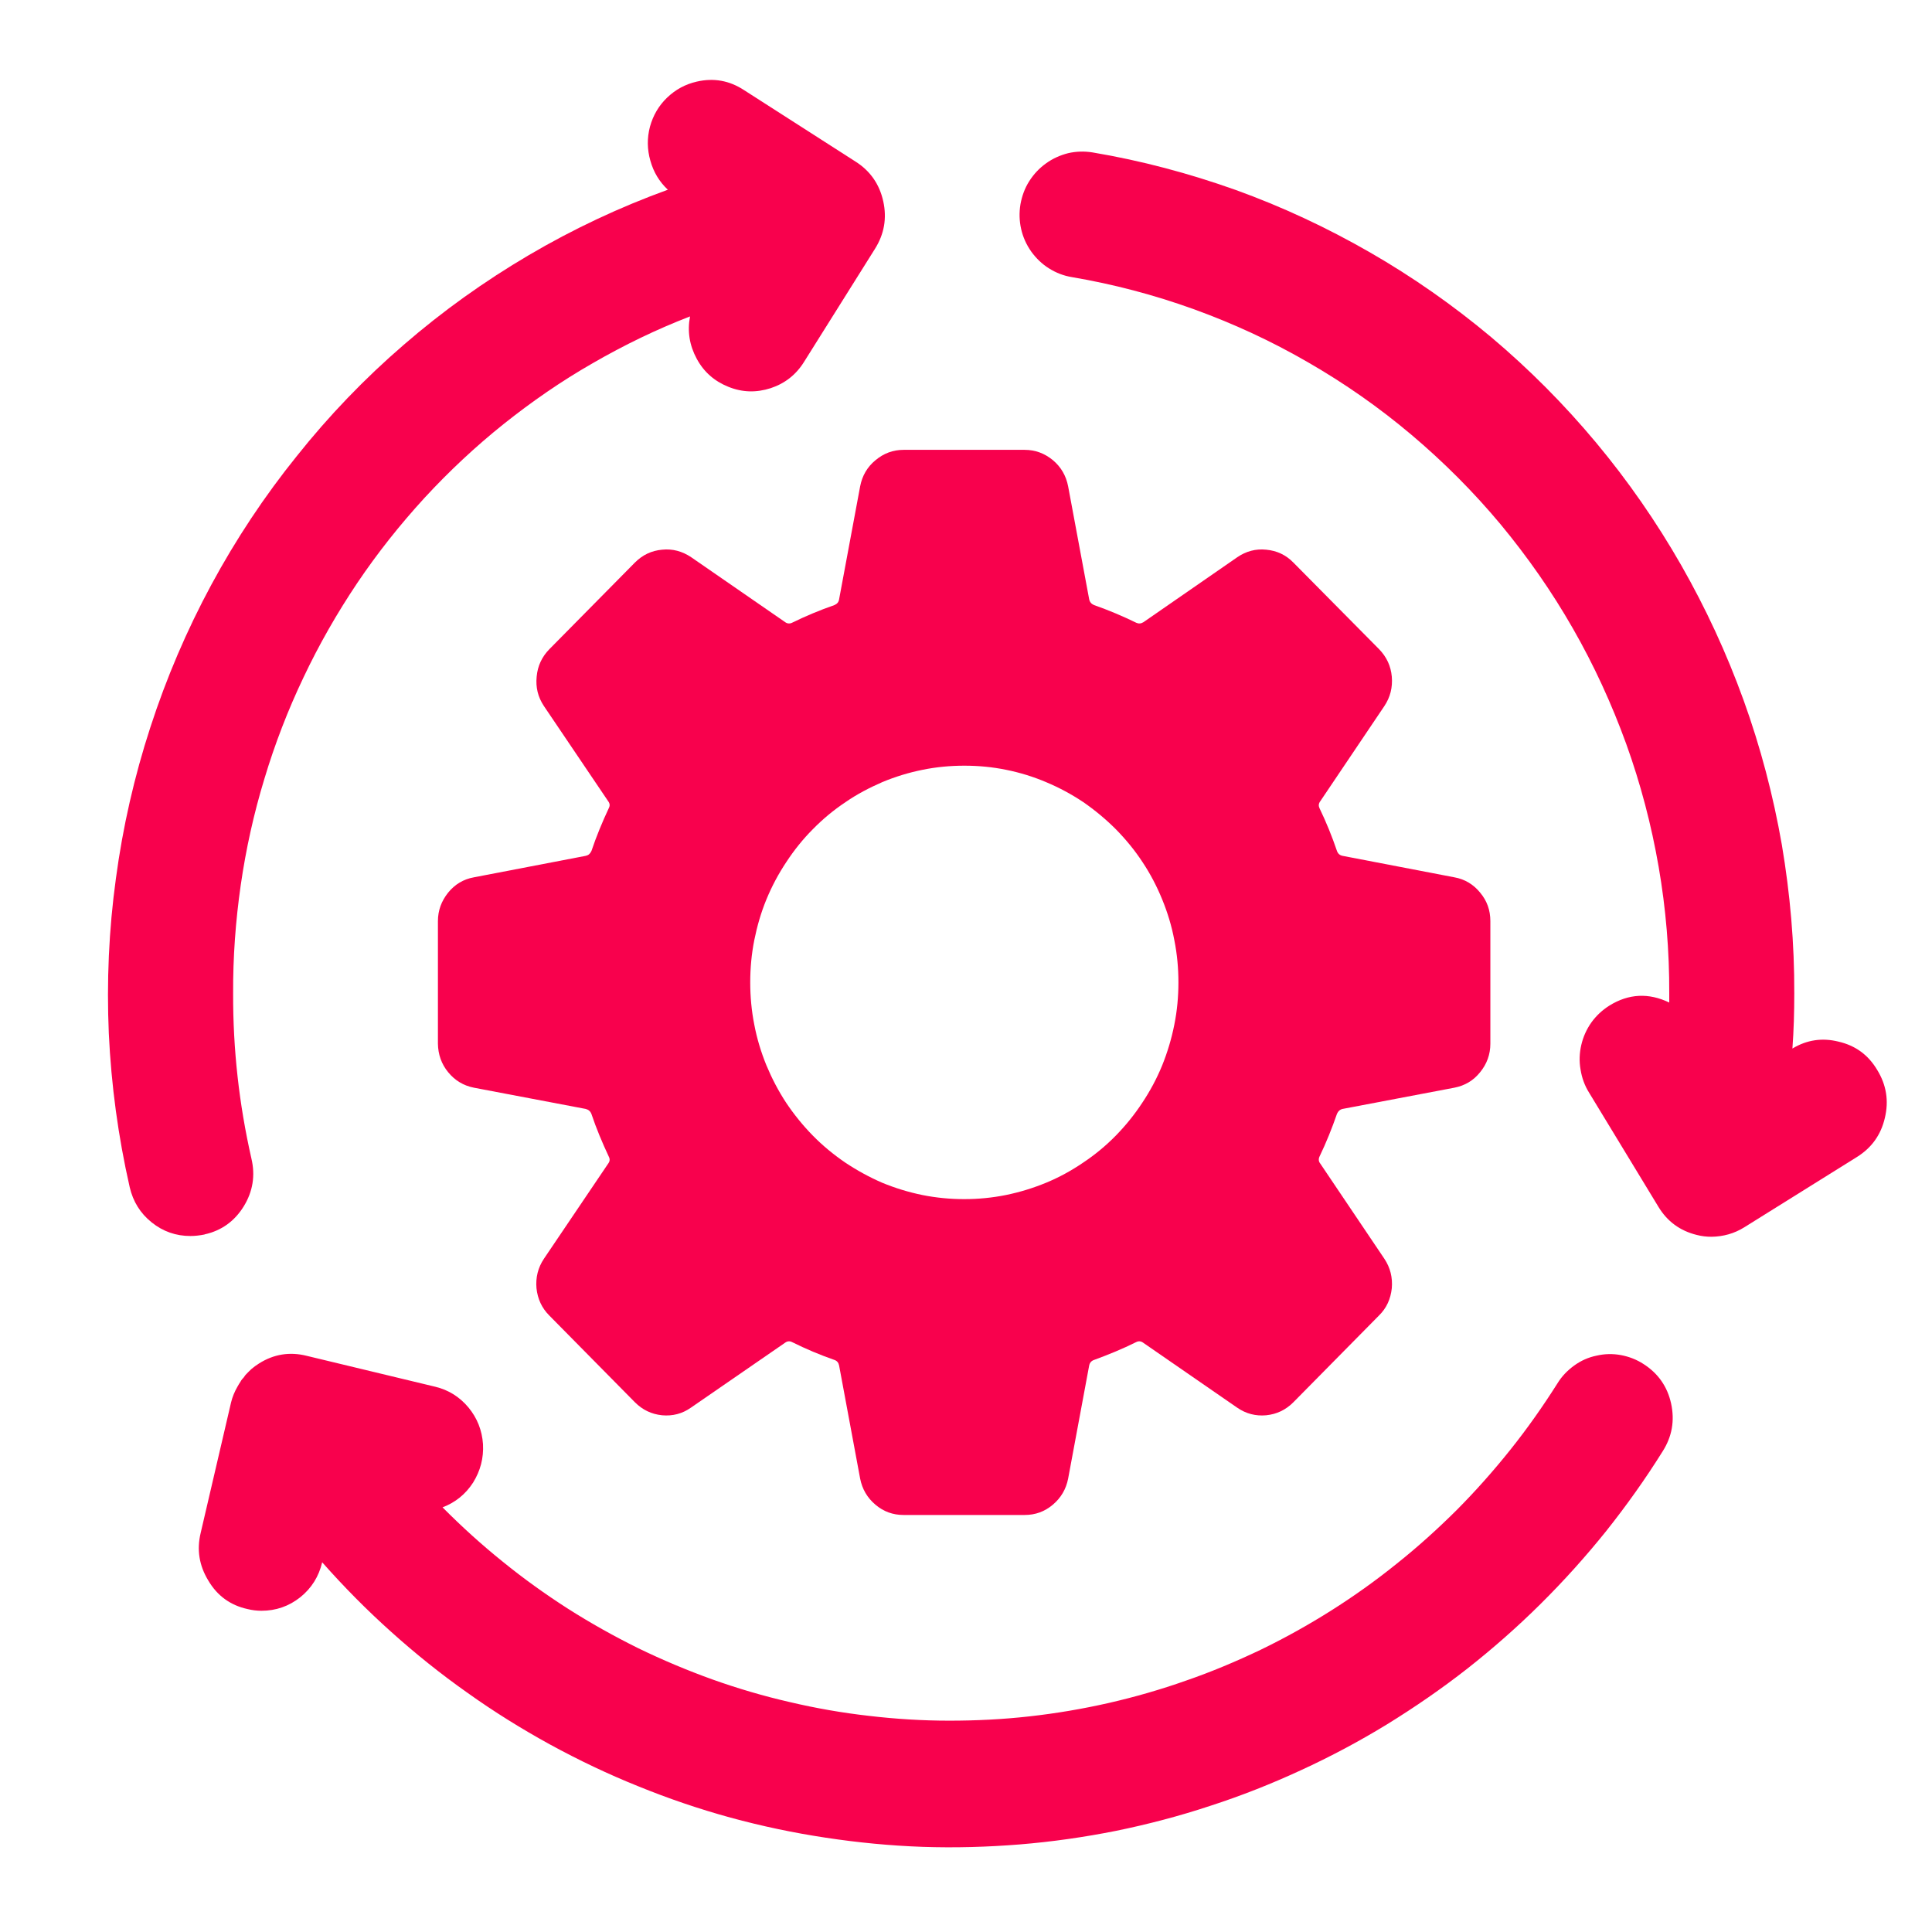
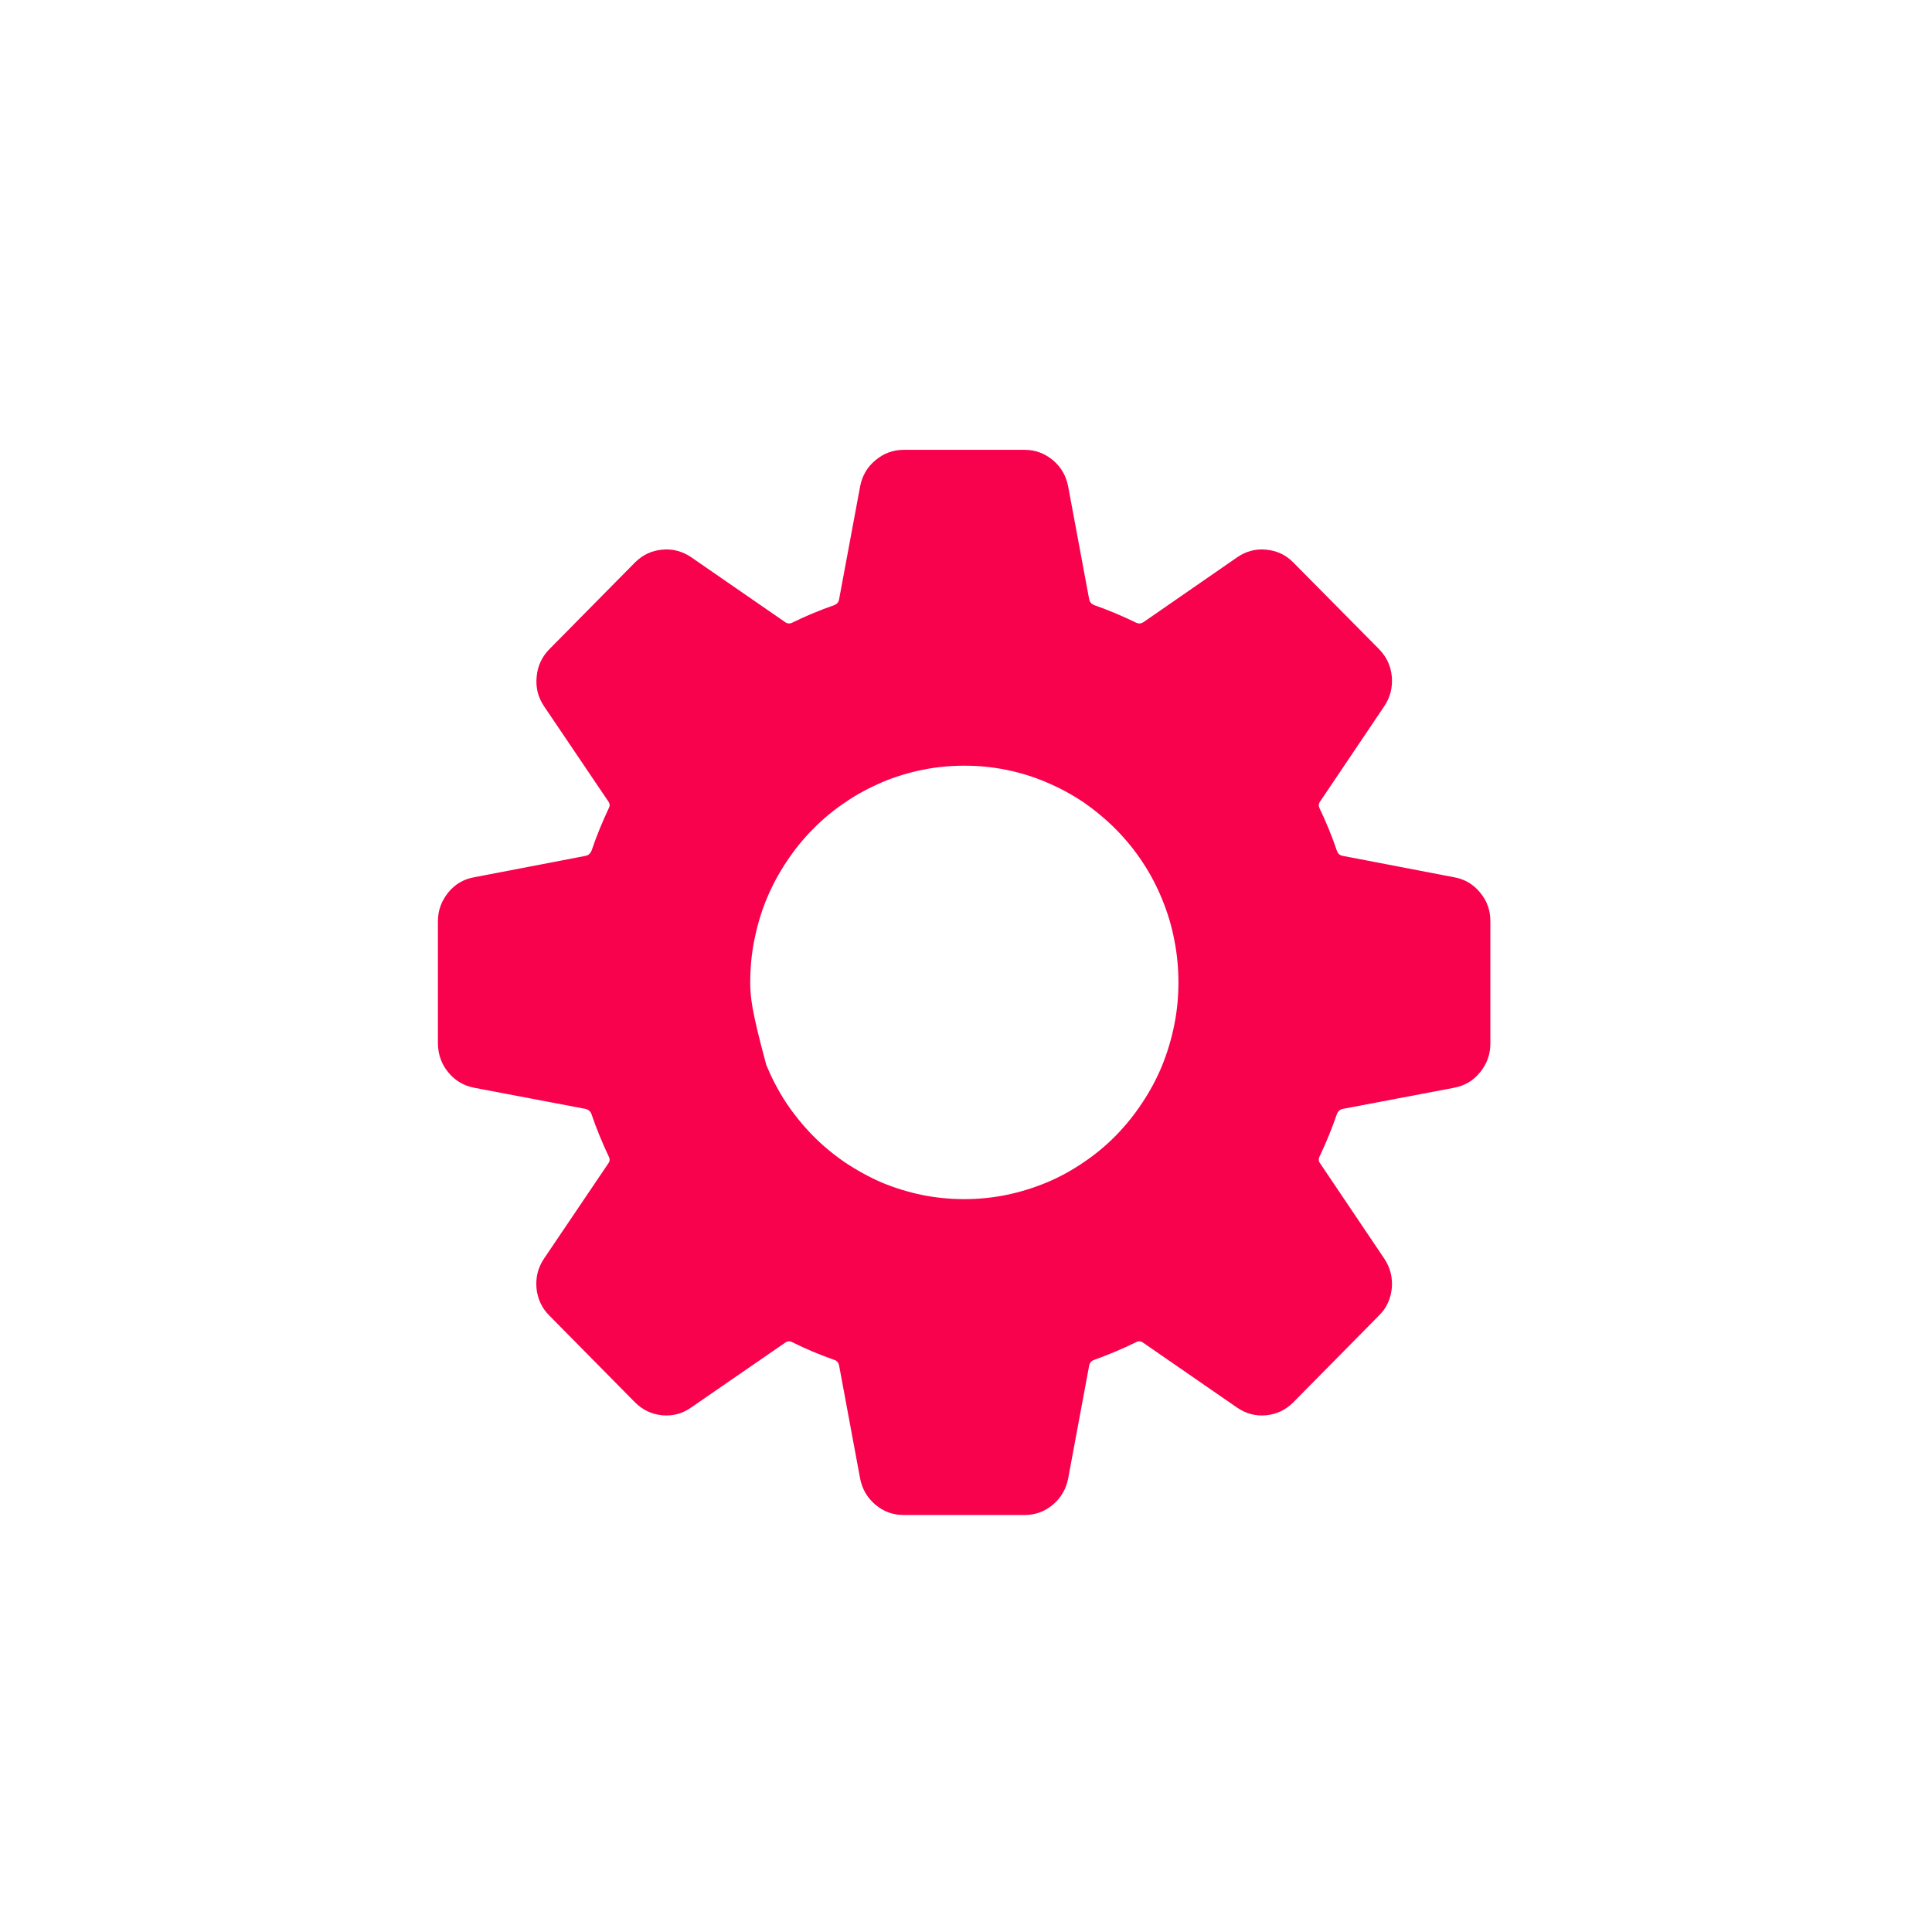
<svg xmlns="http://www.w3.org/2000/svg" width="54" zoomAndPan="magnify" viewBox="0 0 40.5 40.5" height="54" preserveAspectRatio="xMidYMid meet" version="1.0">
  <defs>
    <clipPath id="id1">
-       <path d="M 21 3 L 39.668 3 L 39.668 26 L 21 26 Z M 21 3 " clip-rule="nonzero" />
-     </clipPath>
+       </clipPath>
    <clipPath id="id2">
-       <path d="M 2 1.648 L 19 1.648 L 19 26 L 2 26 Z M 2 1.648 " clip-rule="nonzero" />
-     </clipPath>
+       </clipPath>
  </defs>
  <g clip-path="url(#id1)">
    <path fill="#f8014d" d="M 39.512 23.434 C 39.43 23.789 39.234 24.062 38.926 24.254 L 36.566 25.727 C 36.355 25.859 36.125 25.922 35.879 25.926 C 35.773 25.926 35.668 25.914 35.566 25.887 C 35.219 25.801 34.949 25.605 34.762 25.293 L 33.312 22.906 C 33.219 22.758 33.16 22.594 33.133 22.422 C 33.102 22.25 33.109 22.074 33.148 21.906 C 33.188 21.734 33.258 21.578 33.359 21.434 C 33.461 21.293 33.586 21.176 33.734 21.082 C 34.141 20.828 34.562 20.809 34.992 21.016 L 34.992 20.828 C 34.996 19.938 34.922 19.051 34.77 18.172 C 34.617 17.289 34.391 16.43 34.09 15.594 C 33.785 14.754 33.414 13.945 32.973 13.176 C 32.531 12.402 32.023 11.676 31.457 10.992 C 30.887 10.309 30.262 9.684 29.586 9.113 C 28.906 8.539 28.184 8.035 27.418 7.594 C 26.648 7.148 25.852 6.781 25.02 6.48 C 24.188 6.18 23.34 5.957 22.469 5.809 C 22.297 5.781 22.137 5.719 21.988 5.625 C 21.844 5.535 21.719 5.414 21.617 5.273 C 21.516 5.129 21.445 4.973 21.406 4.801 C 21.367 4.629 21.363 4.457 21.391 4.285 C 21.422 4.113 21.48 3.949 21.574 3.801 C 21.668 3.652 21.785 3.527 21.926 3.426 C 22.066 3.324 22.223 3.254 22.391 3.211 C 22.562 3.172 22.73 3.168 22.902 3.195 C 23.926 3.367 24.922 3.633 25.898 3.98 C 26.875 4.332 27.812 4.77 28.715 5.289 C 29.613 5.805 30.465 6.402 31.262 7.07 C 32.059 7.742 32.789 8.477 33.457 9.277 C 34.125 10.078 34.719 10.934 35.238 11.84 C 35.758 12.75 36.195 13.695 36.551 14.68 C 36.906 15.664 37.172 16.676 37.352 17.707 C 37.527 18.742 37.617 19.781 37.613 20.828 C 37.613 21.219 37.602 21.602 37.574 21.98 C 37.879 21.797 38.199 21.75 38.543 21.836 C 38.895 21.918 39.164 22.113 39.352 22.43 C 39.543 22.742 39.598 23.074 39.512 23.434 Z M 39.512 23.434 " fill-opacity="1" fill-rule="nonzero" />
  </g>
  <g clip-path="url(#id2)">
    <path fill="#f8014d" d="M 4.285 25.879 C 4.188 25.898 4.09 25.91 3.992 25.91 C 3.688 25.91 3.418 25.816 3.18 25.625 C 2.941 25.434 2.789 25.188 2.719 24.887 C 2.477 23.824 2.332 22.75 2.281 21.664 C 2.234 20.578 2.281 19.492 2.43 18.414 C 2.574 17.336 2.816 16.277 3.152 15.246 C 3.488 14.211 3.914 13.215 4.43 12.258 C 4.945 11.305 5.543 10.402 6.223 9.559 C 6.898 8.711 7.645 7.934 8.465 7.227 C 9.281 6.52 10.156 5.895 11.086 5.348 C 12.016 4.801 12.988 4.344 14 3.977 C 13.82 3.809 13.699 3.605 13.633 3.367 C 13.566 3.133 13.562 2.895 13.625 2.656 C 13.691 2.418 13.809 2.215 13.984 2.047 C 14.164 1.875 14.367 1.766 14.605 1.711 C 14.961 1.629 15.289 1.688 15.594 1.887 L 17.934 3.387 C 18.242 3.582 18.438 3.863 18.516 4.223 C 18.594 4.578 18.535 4.91 18.34 5.219 L 16.855 7.586 C 16.688 7.855 16.453 8.039 16.156 8.137 C 15.855 8.234 15.562 8.227 15.27 8.109 C 14.977 7.992 14.754 7.797 14.605 7.52 C 14.453 7.238 14.406 6.945 14.465 6.633 C 13.758 6.906 13.082 7.234 12.426 7.613 C 11.77 7.988 11.148 8.418 10.555 8.891 C 9.965 9.363 9.414 9.879 8.898 10.438 C 8.387 10.996 7.914 11.59 7.488 12.223 C 7.066 12.852 6.688 13.512 6.363 14.199 C 6.035 14.887 5.762 15.594 5.543 16.324 C 5.32 17.055 5.156 17.797 5.047 18.551 C 4.938 19.309 4.883 20.066 4.887 20.828 C 4.883 21.996 5.012 23.148 5.27 24.285 C 5.355 24.641 5.301 24.977 5.109 25.289 C 4.918 25.598 4.645 25.797 4.293 25.875 Z M 4.285 25.879 " fill-opacity="1" fill-rule="nonzero" />
  </g>
-   <path fill="#f8014d" d="M 35.031 29.422 C 35.109 29.781 35.051 30.113 34.855 30.422 C 34.492 31.004 34.094 31.562 33.668 32.098 C 33.238 32.633 32.781 33.141 32.293 33.625 C 31.809 34.105 31.293 34.559 30.758 34.98 C 30.219 35.402 29.656 35.789 29.074 36.148 C 28.492 36.504 27.891 36.824 27.27 37.109 C 26.652 37.395 26.02 37.645 25.371 37.855 C 24.723 38.07 24.066 38.242 23.398 38.379 C 22.73 38.512 22.055 38.609 21.379 38.664 C 20.699 38.719 20.02 38.738 19.34 38.715 C 18.66 38.691 17.98 38.625 17.309 38.523 C 16.637 38.422 15.969 38.281 15.312 38.102 C 14.656 37.922 14.012 37.703 13.379 37.445 C 12.746 37.191 12.133 36.898 11.531 36.57 C 10.934 36.242 10.355 35.883 9.797 35.484 C 9.238 35.09 8.707 34.664 8.199 34.207 C 7.688 33.75 7.207 33.262 6.754 32.75 C 6.684 33.047 6.531 33.293 6.293 33.484 C 6.055 33.672 5.785 33.766 5.48 33.766 C 5.383 33.766 5.285 33.754 5.188 33.73 C 4.832 33.652 4.555 33.453 4.367 33.133 C 4.176 32.82 4.121 32.488 4.207 32.133 L 4.844 29.398 C 4.871 29.285 4.918 29.172 4.977 29.07 C 4.996 29.035 5.02 28.996 5.043 28.961 C 5.059 28.93 5.082 28.902 5.109 28.875 L 5.145 28.824 C 5.188 28.777 5.23 28.738 5.27 28.699 C 5.32 28.656 5.375 28.617 5.43 28.582 C 5.738 28.387 6.074 28.332 6.43 28.422 L 9.125 29.07 C 9.402 29.137 9.633 29.281 9.82 29.504 C 10.004 29.727 10.105 29.984 10.125 30.273 C 10.141 30.566 10.07 30.832 9.918 31.078 C 9.762 31.32 9.547 31.496 9.277 31.598 C 9.676 32 10.094 32.379 10.535 32.734 C 10.973 33.09 11.43 33.418 11.906 33.723 C 12.383 34.027 12.875 34.301 13.379 34.551 C 13.887 34.797 14.406 35.016 14.938 35.207 C 15.465 35.395 16.008 35.555 16.555 35.68 C 17.102 35.809 17.656 35.906 18.215 35.969 C 18.773 36.035 19.336 36.07 19.898 36.07 C 20.461 36.07 21.02 36.043 21.578 35.98 C 22.137 35.918 22.691 35.824 23.242 35.699 C 23.789 35.574 24.332 35.418 24.863 35.23 C 25.395 35.047 25.914 34.828 26.422 34.586 C 26.93 34.34 27.422 34.066 27.898 33.766 C 28.375 33.465 28.836 33.137 29.277 32.781 C 29.719 32.43 30.137 32.051 30.539 31.652 C 30.938 31.25 31.312 30.828 31.664 30.387 C 32.02 29.941 32.344 29.48 32.648 29 C 32.738 28.852 32.859 28.727 33 28.625 C 33.141 28.523 33.297 28.453 33.469 28.418 C 33.637 28.379 33.805 28.375 33.977 28.406 C 34.148 28.438 34.309 28.5 34.453 28.594 C 34.758 28.789 34.953 29.066 35.031 29.422 Z M 35.031 29.422 " fill-opacity="1" fill-rule="nonzero" />
-   <path fill="#f8014d" d="M 30.488 18.391 L 28.145 17.941 C 28.086 17.93 28.047 17.895 28.027 17.84 C 27.922 17.531 27.801 17.234 27.66 16.941 C 27.637 16.891 27.641 16.844 27.676 16.797 L 29.02 14.801 C 29.145 14.613 29.195 14.41 29.176 14.184 C 29.156 13.961 29.066 13.77 28.91 13.609 L 27.113 11.793 C 26.957 11.633 26.766 11.543 26.543 11.523 C 26.324 11.5 26.121 11.555 25.938 11.68 L 23.969 13.043 C 23.918 13.074 23.871 13.078 23.82 13.055 C 23.531 12.914 23.234 12.789 22.934 12.684 C 22.879 12.66 22.844 12.621 22.832 12.562 L 22.391 10.195 C 22.348 9.973 22.242 9.789 22.07 9.645 C 21.898 9.504 21.703 9.43 21.48 9.43 L 18.941 9.43 C 18.719 9.43 18.523 9.504 18.352 9.648 C 18.18 9.789 18.074 9.973 18.031 10.195 L 17.59 12.562 C 17.582 12.621 17.547 12.66 17.492 12.684 C 17.188 12.789 16.891 12.914 16.602 13.055 C 16.555 13.078 16.504 13.074 16.461 13.043 L 14.488 11.68 C 14.301 11.555 14.098 11.5 13.879 11.523 C 13.656 11.543 13.469 11.633 13.309 11.793 L 11.516 13.609 C 11.359 13.77 11.27 13.961 11.25 14.184 C 11.227 14.41 11.277 14.613 11.402 14.801 L 12.75 16.797 C 12.785 16.844 12.789 16.891 12.762 16.941 C 12.625 17.234 12.5 17.535 12.398 17.84 L 12.395 17.844 C 12.371 17.898 12.332 17.93 12.277 17.941 L 9.934 18.391 C 9.715 18.43 9.535 18.539 9.395 18.711 C 9.254 18.887 9.18 19.086 9.18 19.309 L 9.18 21.879 C 9.184 22.105 9.254 22.305 9.395 22.477 C 9.535 22.648 9.715 22.758 9.934 22.801 L 12.277 23.246 C 12.336 23.262 12.375 23.293 12.398 23.352 C 12.5 23.656 12.625 23.953 12.762 24.246 C 12.789 24.297 12.785 24.344 12.75 24.391 L 11.402 26.387 C 11.277 26.574 11.227 26.781 11.246 27.004 C 11.27 27.23 11.359 27.422 11.516 27.578 L 13.309 29.395 C 13.469 29.555 13.656 29.645 13.879 29.668 C 14.098 29.688 14.301 29.637 14.484 29.508 L 16.461 28.145 C 16.504 28.113 16.555 28.109 16.602 28.133 C 16.891 28.277 17.188 28.402 17.492 28.508 C 17.547 28.527 17.578 28.566 17.59 28.625 L 18.031 30.996 C 18.074 31.215 18.18 31.398 18.352 31.543 C 18.523 31.688 18.719 31.758 18.941 31.758 L 21.48 31.758 C 21.703 31.758 21.898 31.688 22.07 31.543 C 22.242 31.398 22.348 31.215 22.391 30.996 L 22.832 28.625 C 22.844 28.566 22.879 28.527 22.934 28.508 C 23.234 28.398 23.531 28.277 23.82 28.133 C 23.867 28.109 23.918 28.113 23.961 28.145 L 25.934 29.508 C 26.121 29.637 26.324 29.688 26.543 29.668 C 26.766 29.645 26.953 29.555 27.113 29.395 L 28.906 27.578 C 29.066 27.422 29.152 27.23 29.176 27.004 C 29.195 26.781 29.145 26.574 29.02 26.387 L 27.676 24.391 C 27.641 24.348 27.637 24.297 27.66 24.246 C 27.801 23.953 27.922 23.652 28.027 23.348 C 28.051 23.293 28.09 23.258 28.145 23.246 L 30.488 22.801 C 30.707 22.758 30.887 22.652 31.027 22.477 C 31.168 22.305 31.242 22.105 31.242 21.879 L 31.242 19.309 C 31.242 19.082 31.172 18.883 31.027 18.711 C 30.887 18.539 30.707 18.43 30.488 18.391 Z M 20.211 25.137 C 19.918 25.137 19.625 25.109 19.336 25.051 C 19.047 24.992 18.766 24.906 18.492 24.793 C 18.223 24.676 17.965 24.535 17.719 24.371 C 17.473 24.203 17.246 24.016 17.039 23.805 C 16.832 23.594 16.645 23.363 16.48 23.117 C 16.316 22.867 16.18 22.605 16.066 22.332 C 15.953 22.055 15.867 21.77 15.812 21.48 C 15.754 21.188 15.727 20.891 15.727 20.594 C 15.727 20.293 15.754 20 15.812 19.707 C 15.871 19.414 15.953 19.129 16.066 18.855 C 16.18 18.578 16.32 18.316 16.484 18.07 C 16.648 17.82 16.832 17.59 17.043 17.379 C 17.25 17.168 17.477 16.98 17.723 16.816 C 17.965 16.648 18.227 16.512 18.496 16.395 C 18.77 16.281 19.051 16.195 19.34 16.137 C 19.629 16.078 19.922 16.051 20.215 16.051 C 20.512 16.051 20.801 16.078 21.09 16.137 C 21.379 16.195 21.66 16.281 21.934 16.398 C 22.207 16.512 22.465 16.652 22.711 16.816 C 22.953 16.984 23.18 17.172 23.391 17.383 C 23.598 17.594 23.785 17.82 23.949 18.07 C 24.113 18.316 24.25 18.578 24.363 18.855 C 24.477 19.133 24.562 19.414 24.617 19.707 C 24.676 20 24.703 20.297 24.703 20.594 C 24.703 20.891 24.676 21.188 24.617 21.48 C 24.559 21.773 24.473 22.059 24.363 22.332 C 24.25 22.609 24.109 22.871 23.945 23.117 C 23.781 23.367 23.594 23.598 23.387 23.809 C 23.18 24.02 22.953 24.207 22.707 24.371 C 22.461 24.539 22.203 24.68 21.93 24.793 C 21.656 24.906 21.375 24.992 21.086 25.051 C 20.797 25.109 20.508 25.137 20.211 25.137 Z M 20.211 25.137 " fill-opacity="1" fill-rule="nonzero" />
+   <path fill="#f8014d" d="M 30.488 18.391 L 28.145 17.941 C 28.086 17.93 28.047 17.895 28.027 17.84 C 27.922 17.531 27.801 17.234 27.66 16.941 C 27.637 16.891 27.641 16.844 27.676 16.797 L 29.02 14.801 C 29.145 14.613 29.195 14.41 29.176 14.184 C 29.156 13.961 29.066 13.77 28.91 13.609 L 27.113 11.793 C 26.957 11.633 26.766 11.543 26.543 11.523 C 26.324 11.5 26.121 11.555 25.938 11.68 L 23.969 13.043 C 23.918 13.074 23.871 13.078 23.82 13.055 C 23.531 12.914 23.234 12.789 22.934 12.684 C 22.879 12.66 22.844 12.621 22.832 12.562 L 22.391 10.195 C 22.348 9.973 22.242 9.789 22.07 9.645 C 21.898 9.504 21.703 9.43 21.48 9.43 L 18.941 9.43 C 18.719 9.43 18.523 9.504 18.352 9.648 C 18.18 9.789 18.074 9.973 18.031 10.195 L 17.59 12.562 C 17.582 12.621 17.547 12.66 17.492 12.684 C 17.188 12.789 16.891 12.914 16.602 13.055 C 16.555 13.078 16.504 13.074 16.461 13.043 L 14.488 11.68 C 14.301 11.555 14.098 11.5 13.879 11.523 C 13.656 11.543 13.469 11.633 13.309 11.793 L 11.516 13.609 C 11.359 13.77 11.27 13.961 11.25 14.184 C 11.227 14.41 11.277 14.613 11.402 14.801 L 12.75 16.797 C 12.785 16.844 12.789 16.891 12.762 16.941 C 12.625 17.234 12.5 17.535 12.398 17.84 L 12.395 17.844 C 12.371 17.898 12.332 17.93 12.277 17.941 L 9.934 18.391 C 9.715 18.43 9.535 18.539 9.395 18.711 C 9.254 18.887 9.18 19.086 9.18 19.309 L 9.18 21.879 C 9.184 22.105 9.254 22.305 9.395 22.477 C 9.535 22.648 9.715 22.758 9.934 22.801 L 12.277 23.246 C 12.336 23.262 12.375 23.293 12.398 23.352 C 12.5 23.656 12.625 23.953 12.762 24.246 C 12.789 24.297 12.785 24.344 12.75 24.391 L 11.402 26.387 C 11.277 26.574 11.227 26.781 11.246 27.004 C 11.27 27.23 11.359 27.422 11.516 27.578 L 13.309 29.395 C 13.469 29.555 13.656 29.645 13.879 29.668 C 14.098 29.688 14.301 29.637 14.484 29.508 L 16.461 28.145 C 16.504 28.113 16.555 28.109 16.602 28.133 C 16.891 28.277 17.188 28.402 17.492 28.508 C 17.547 28.527 17.578 28.566 17.59 28.625 L 18.031 30.996 C 18.074 31.215 18.18 31.398 18.352 31.543 C 18.523 31.688 18.719 31.758 18.941 31.758 L 21.48 31.758 C 21.703 31.758 21.898 31.688 22.07 31.543 C 22.242 31.398 22.348 31.215 22.391 30.996 L 22.832 28.625 C 22.844 28.566 22.879 28.527 22.934 28.508 C 23.234 28.398 23.531 28.277 23.82 28.133 C 23.867 28.109 23.918 28.113 23.961 28.145 L 25.934 29.508 C 26.121 29.637 26.324 29.688 26.543 29.668 C 26.766 29.645 26.953 29.555 27.113 29.395 L 28.906 27.578 C 29.066 27.422 29.152 27.23 29.176 27.004 C 29.195 26.781 29.145 26.574 29.02 26.387 L 27.676 24.391 C 27.641 24.348 27.637 24.297 27.66 24.246 C 27.801 23.953 27.922 23.652 28.027 23.348 C 28.051 23.293 28.09 23.258 28.145 23.246 L 30.488 22.801 C 30.707 22.758 30.887 22.652 31.027 22.477 C 31.168 22.305 31.242 22.105 31.242 21.879 L 31.242 19.309 C 31.242 19.082 31.172 18.883 31.027 18.711 C 30.887 18.539 30.707 18.43 30.488 18.391 Z M 20.211 25.137 C 19.918 25.137 19.625 25.109 19.336 25.051 C 19.047 24.992 18.766 24.906 18.492 24.793 C 18.223 24.676 17.965 24.535 17.719 24.371 C 17.473 24.203 17.246 24.016 17.039 23.805 C 16.832 23.594 16.645 23.363 16.48 23.117 C 16.316 22.867 16.18 22.605 16.066 22.332 C 15.754 21.188 15.727 20.891 15.727 20.594 C 15.727 20.293 15.754 20 15.812 19.707 C 15.871 19.414 15.953 19.129 16.066 18.855 C 16.18 18.578 16.32 18.316 16.484 18.07 C 16.648 17.82 16.832 17.59 17.043 17.379 C 17.25 17.168 17.477 16.98 17.723 16.816 C 17.965 16.648 18.227 16.512 18.496 16.395 C 18.77 16.281 19.051 16.195 19.34 16.137 C 19.629 16.078 19.922 16.051 20.215 16.051 C 20.512 16.051 20.801 16.078 21.09 16.137 C 21.379 16.195 21.66 16.281 21.934 16.398 C 22.207 16.512 22.465 16.652 22.711 16.816 C 22.953 16.984 23.18 17.172 23.391 17.383 C 23.598 17.594 23.785 17.82 23.949 18.07 C 24.113 18.316 24.25 18.578 24.363 18.855 C 24.477 19.133 24.562 19.414 24.617 19.707 C 24.676 20 24.703 20.297 24.703 20.594 C 24.703 20.891 24.676 21.188 24.617 21.48 C 24.559 21.773 24.473 22.059 24.363 22.332 C 24.25 22.609 24.109 22.871 23.945 23.117 C 23.781 23.367 23.594 23.598 23.387 23.809 C 23.18 24.02 22.953 24.207 22.707 24.371 C 22.461 24.539 22.203 24.68 21.93 24.793 C 21.656 24.906 21.375 24.992 21.086 25.051 C 20.797 25.109 20.508 25.137 20.211 25.137 Z M 20.211 25.137 " fill-opacity="1" fill-rule="nonzero" />
</svg>